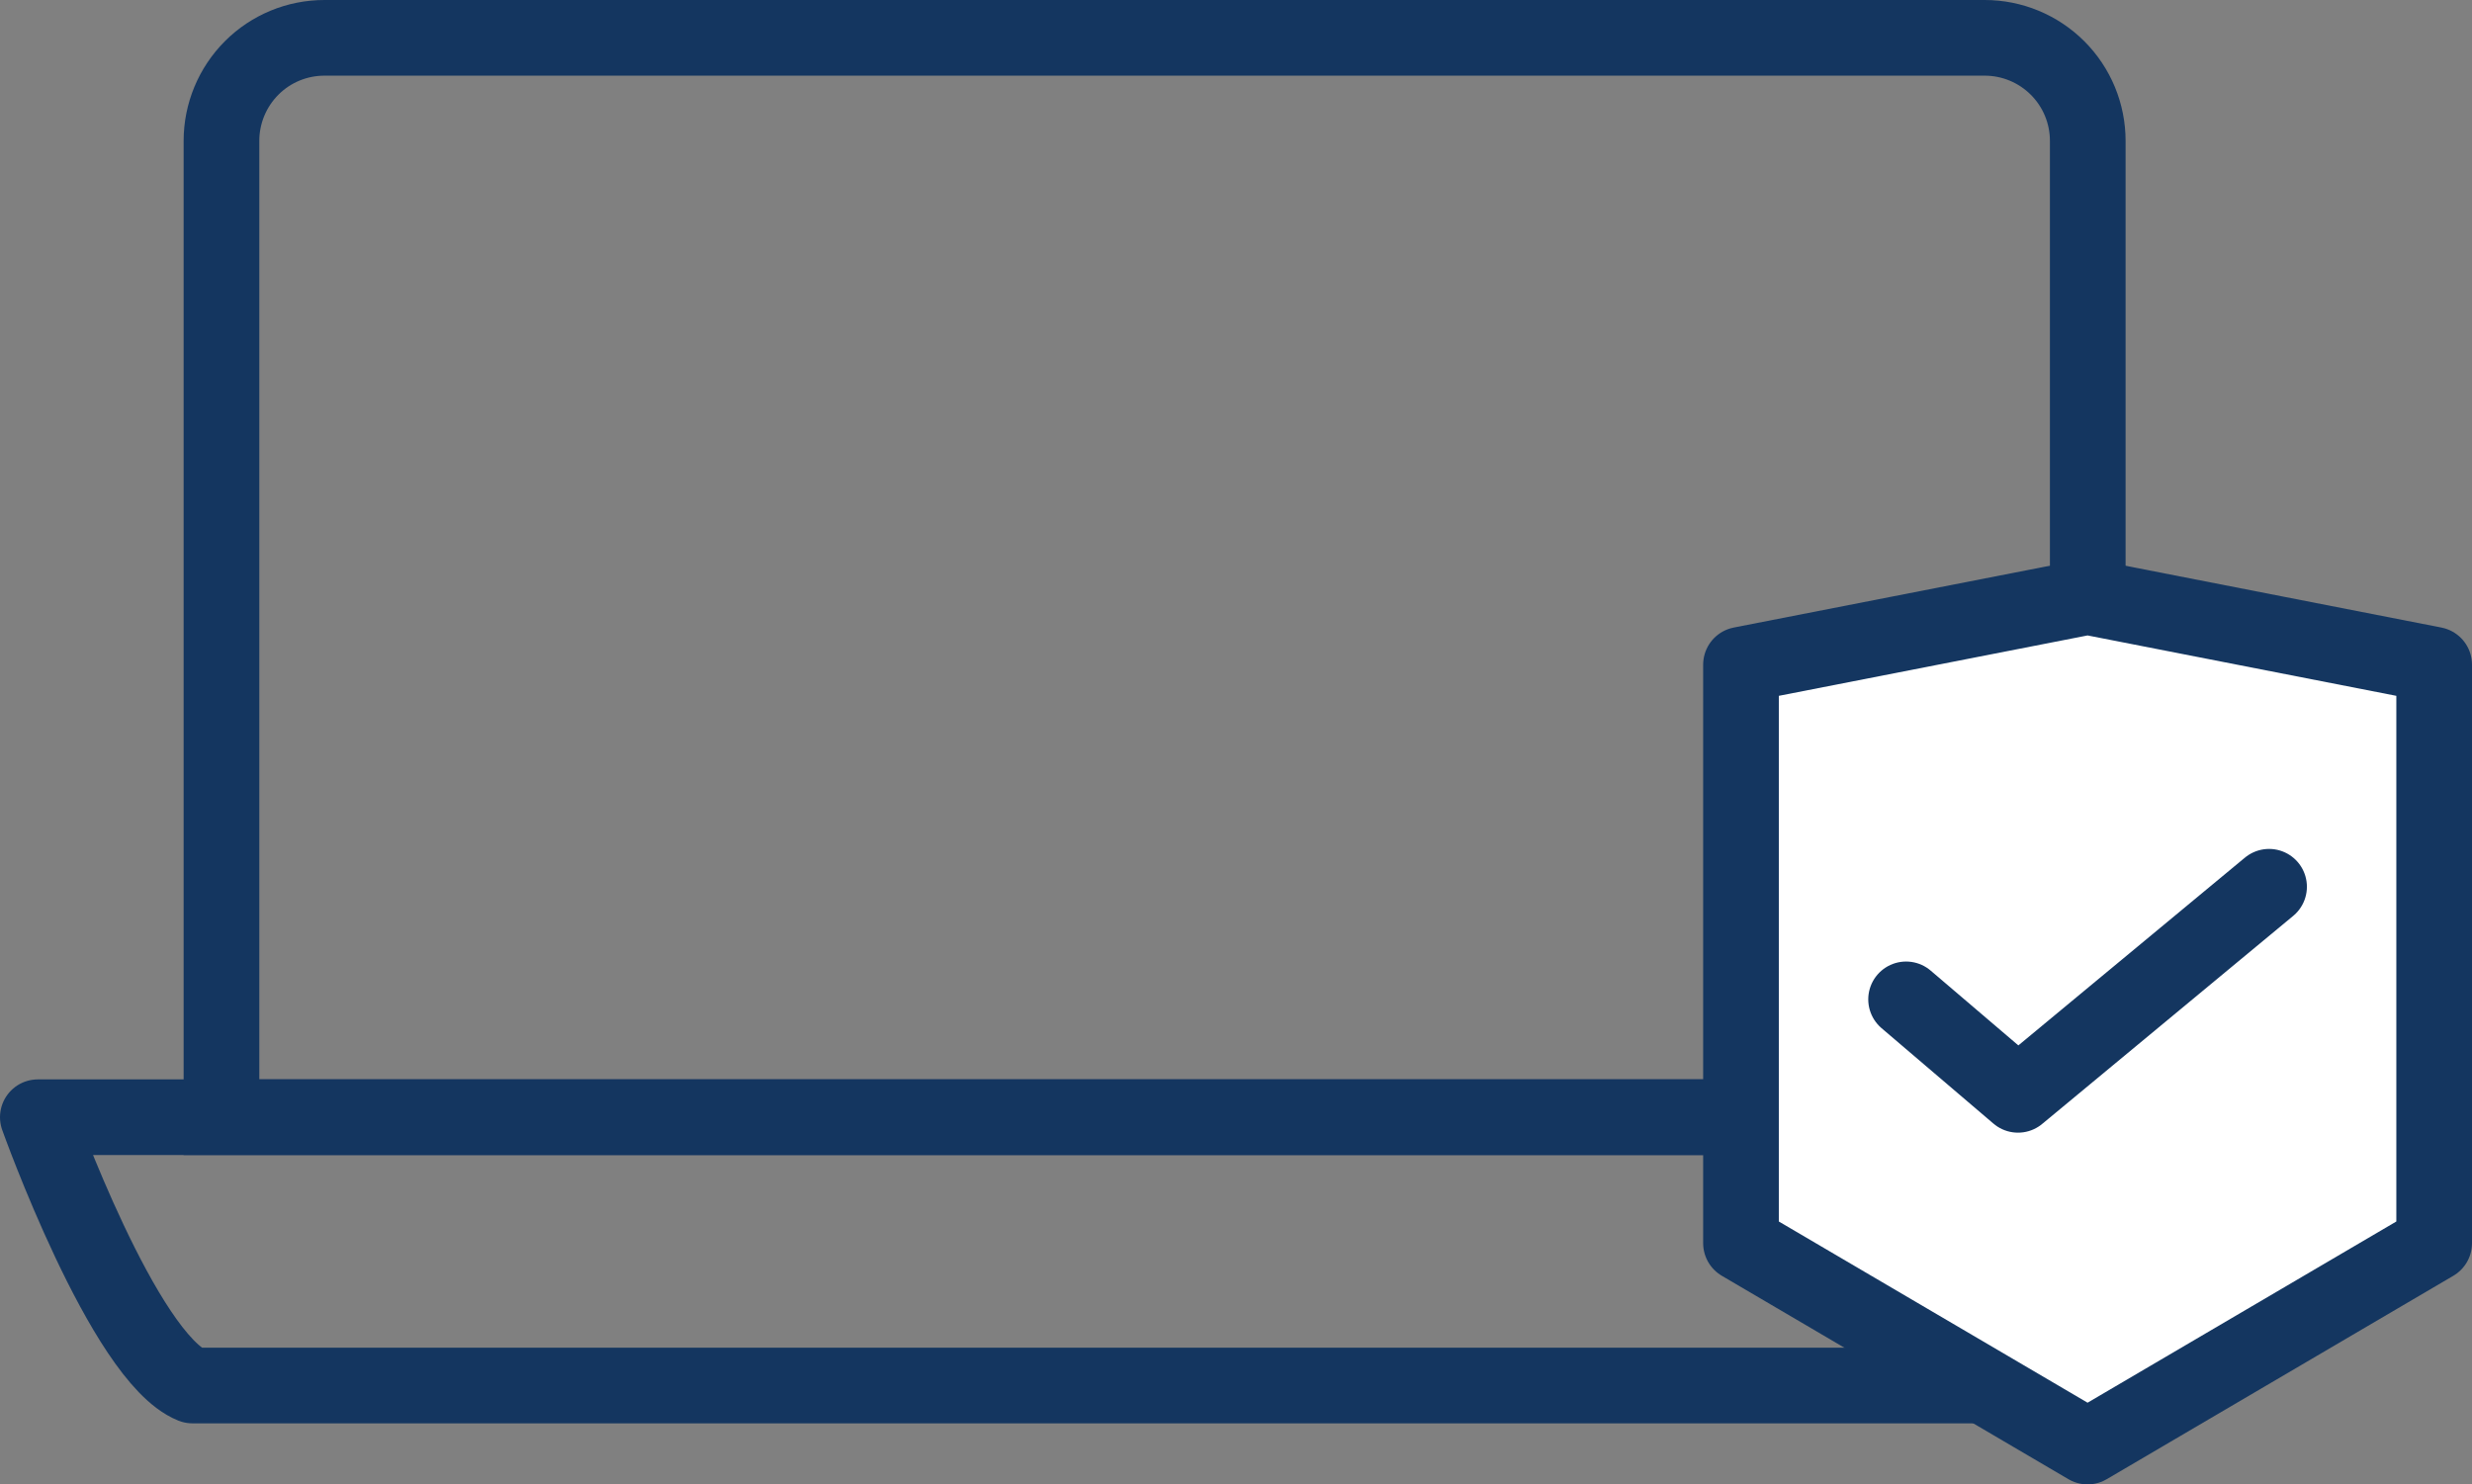
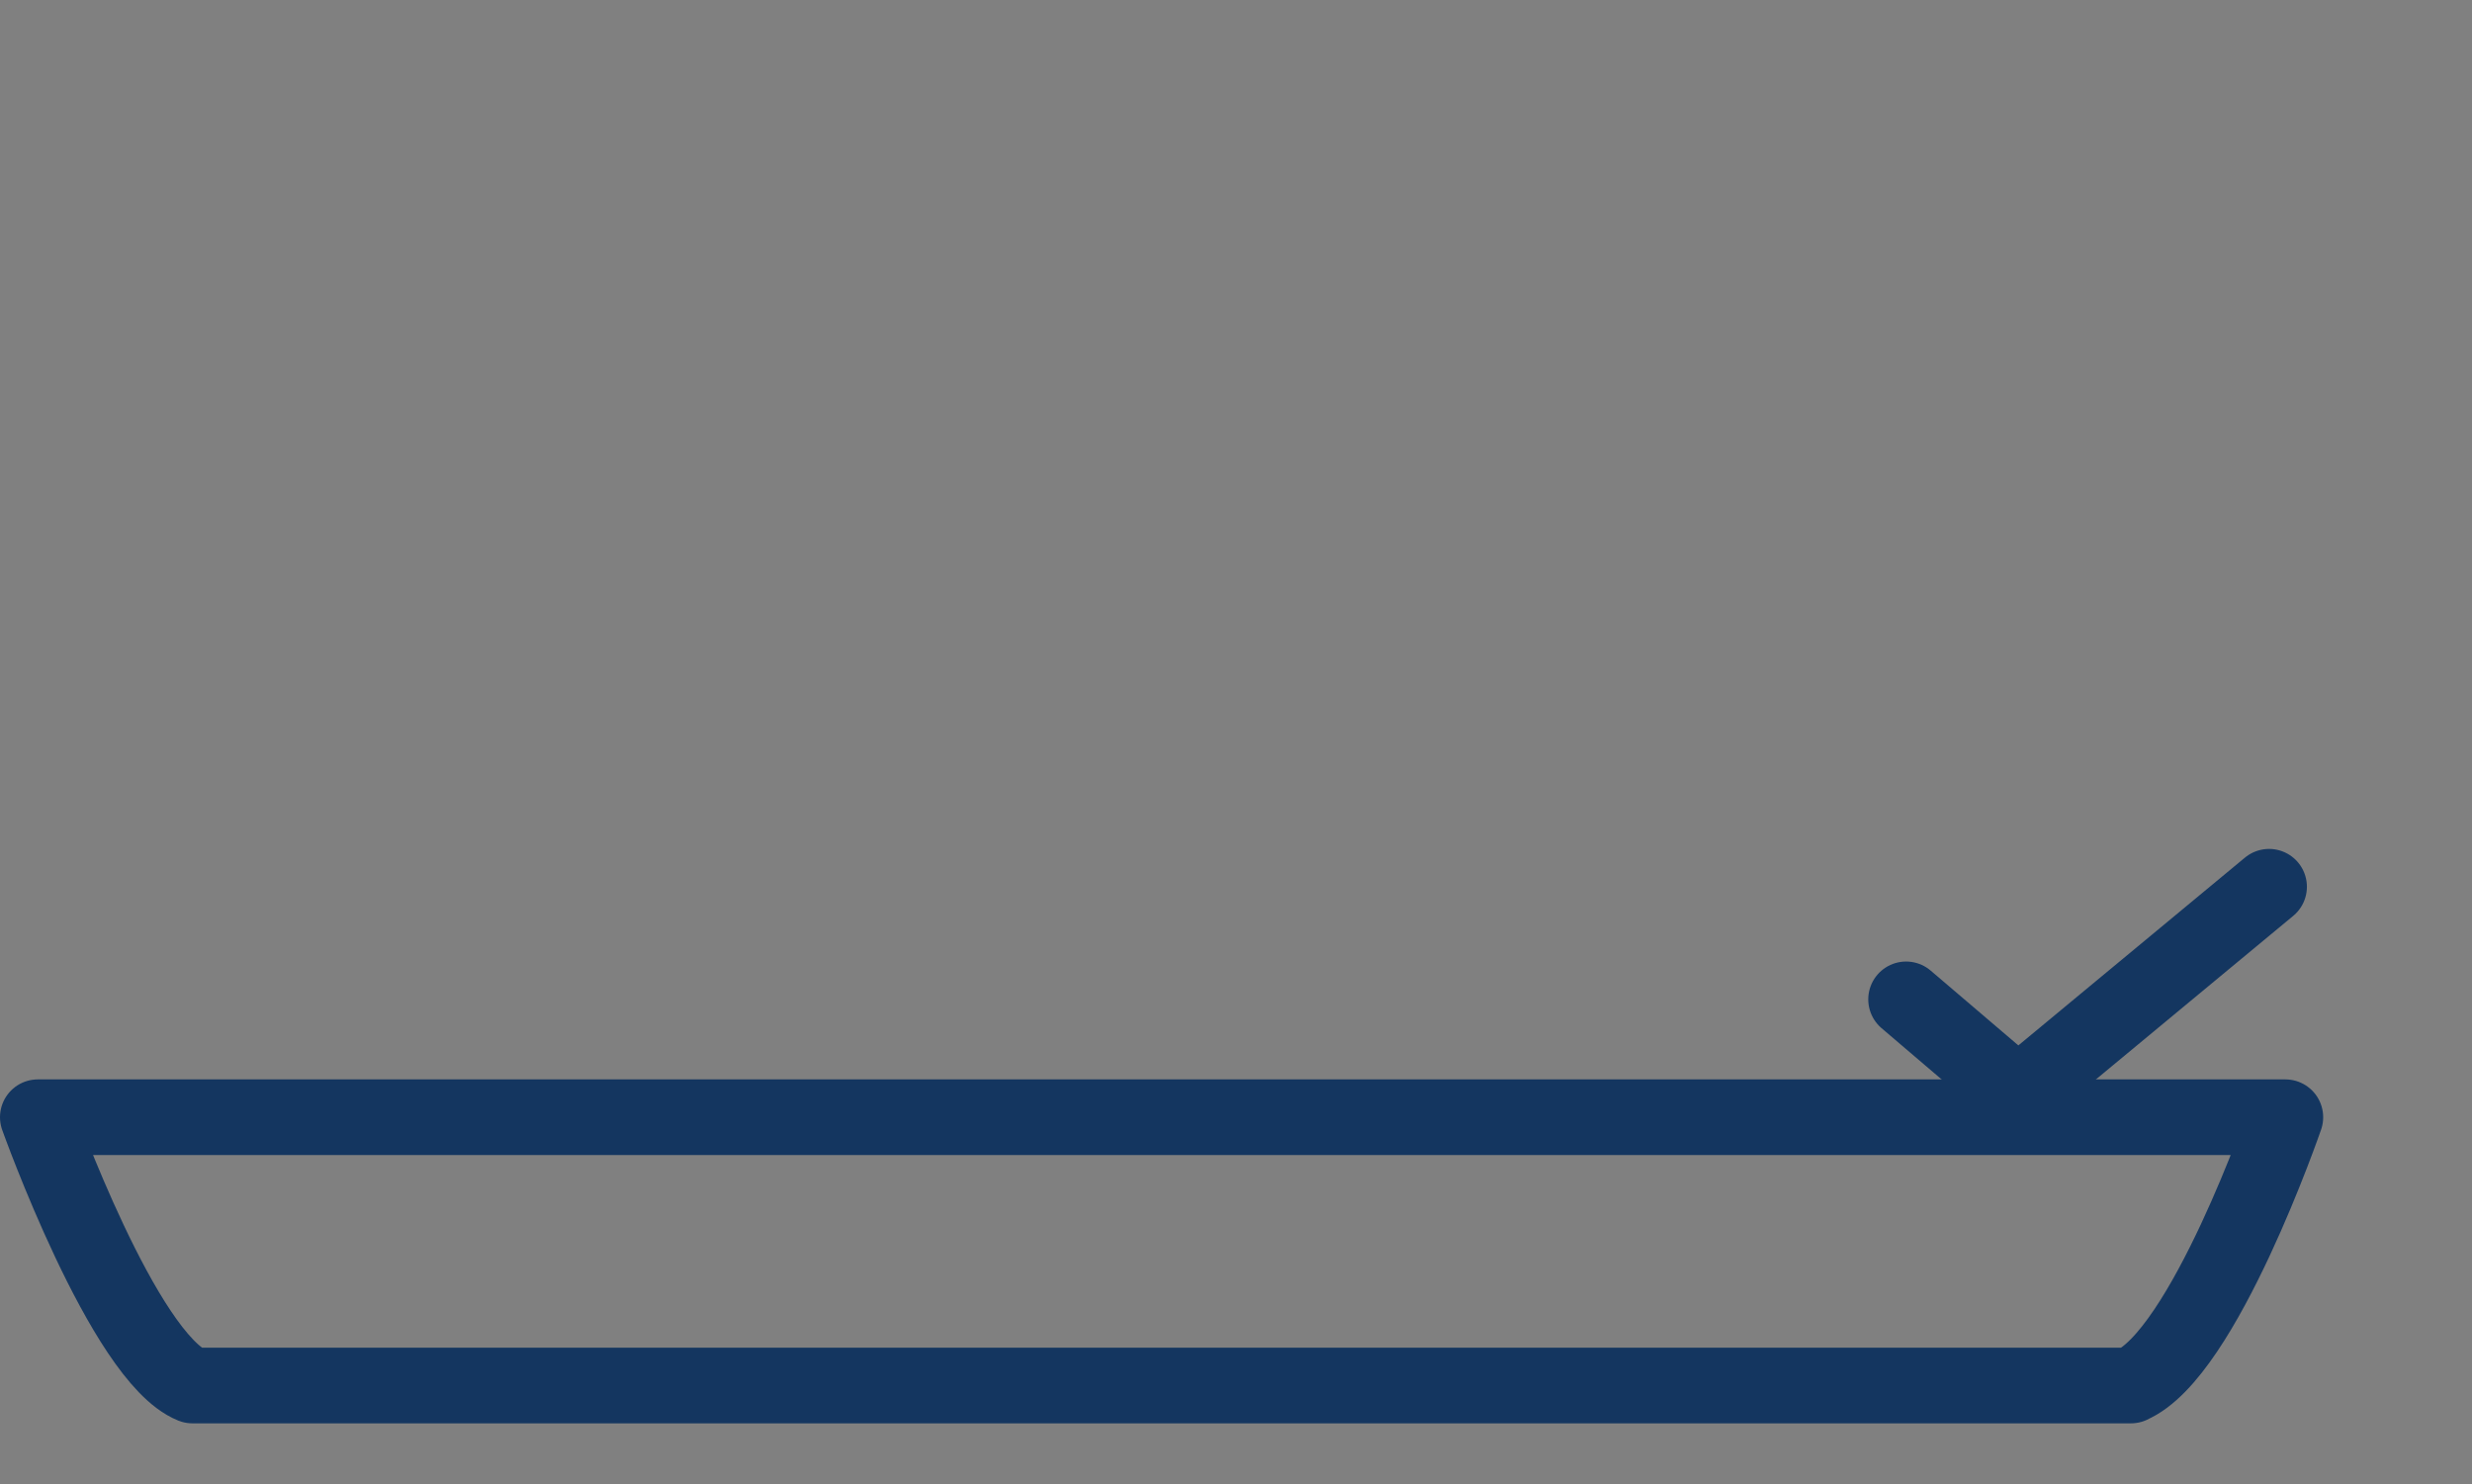
<svg xmlns="http://www.w3.org/2000/svg" width="98" height="58.856">
  <rect width="100%" height="100%" fill="#808080" stroke="none" />
  <g fill="none" stroke="#143660" stroke-width="3">
-     <path d="M78.68 44.296H8.78V5.585c0-1.083.43-2.122 1.196-2.89S11.78 1.5 12.864 1.5H78.68c1.084 0 2.123.43 2.89 1.196s1.197 1.805 1.197 2.89v38.71z" stroke-miterlimit="10" />
    <path d="M84.48 54.934H7.628C4.906 53.83 1.5 44.297 1.5 44.297h89.1s-3.24 9.42-6.13 10.637z" stroke-linejoin="round" />
  </g>
-   <path d="M96.5 49.29l-13.74 8.065-13.74-8.065V26.354l13.74-2.688 13.74 2.688z" fill="#fff" stroke="#143660" stroke-linejoin="round" stroke-width="3" />
  <path d="M75.565 39.624l4.437 3.785 9.953-8.25" fill="none" stroke="#143660" stroke-linecap="round" stroke-linejoin="round" stroke-width="3" />
</svg>